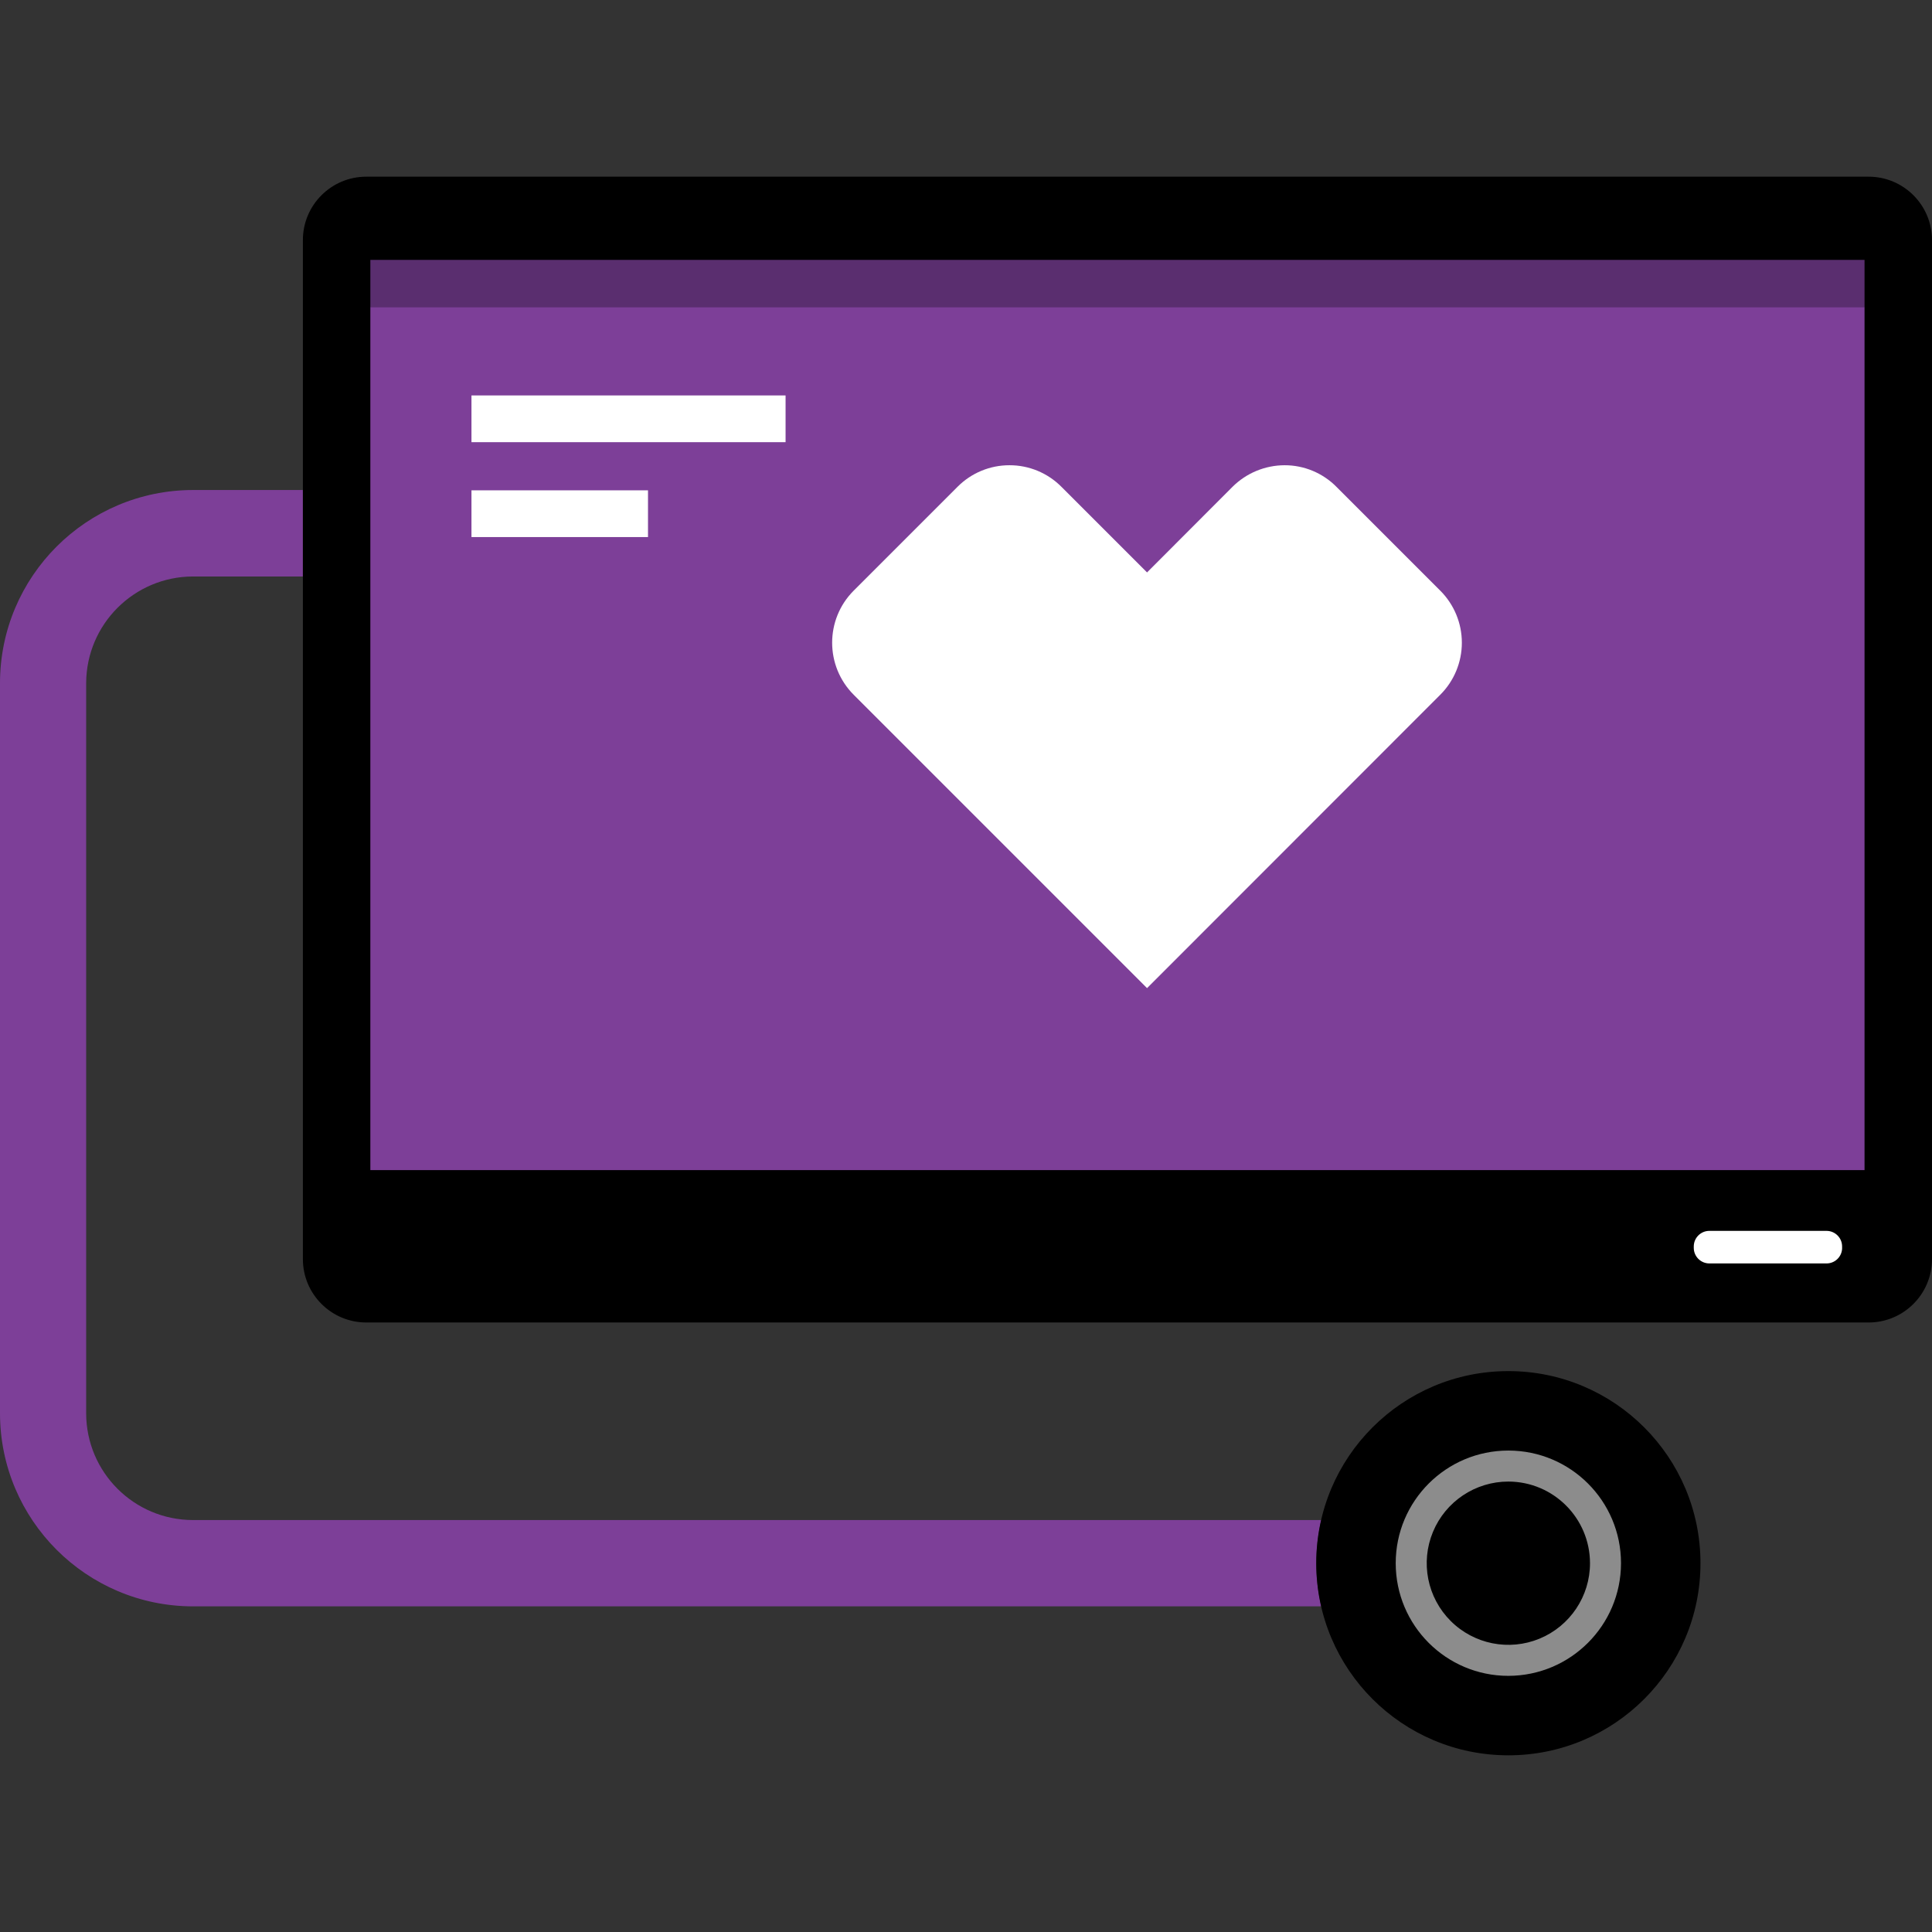
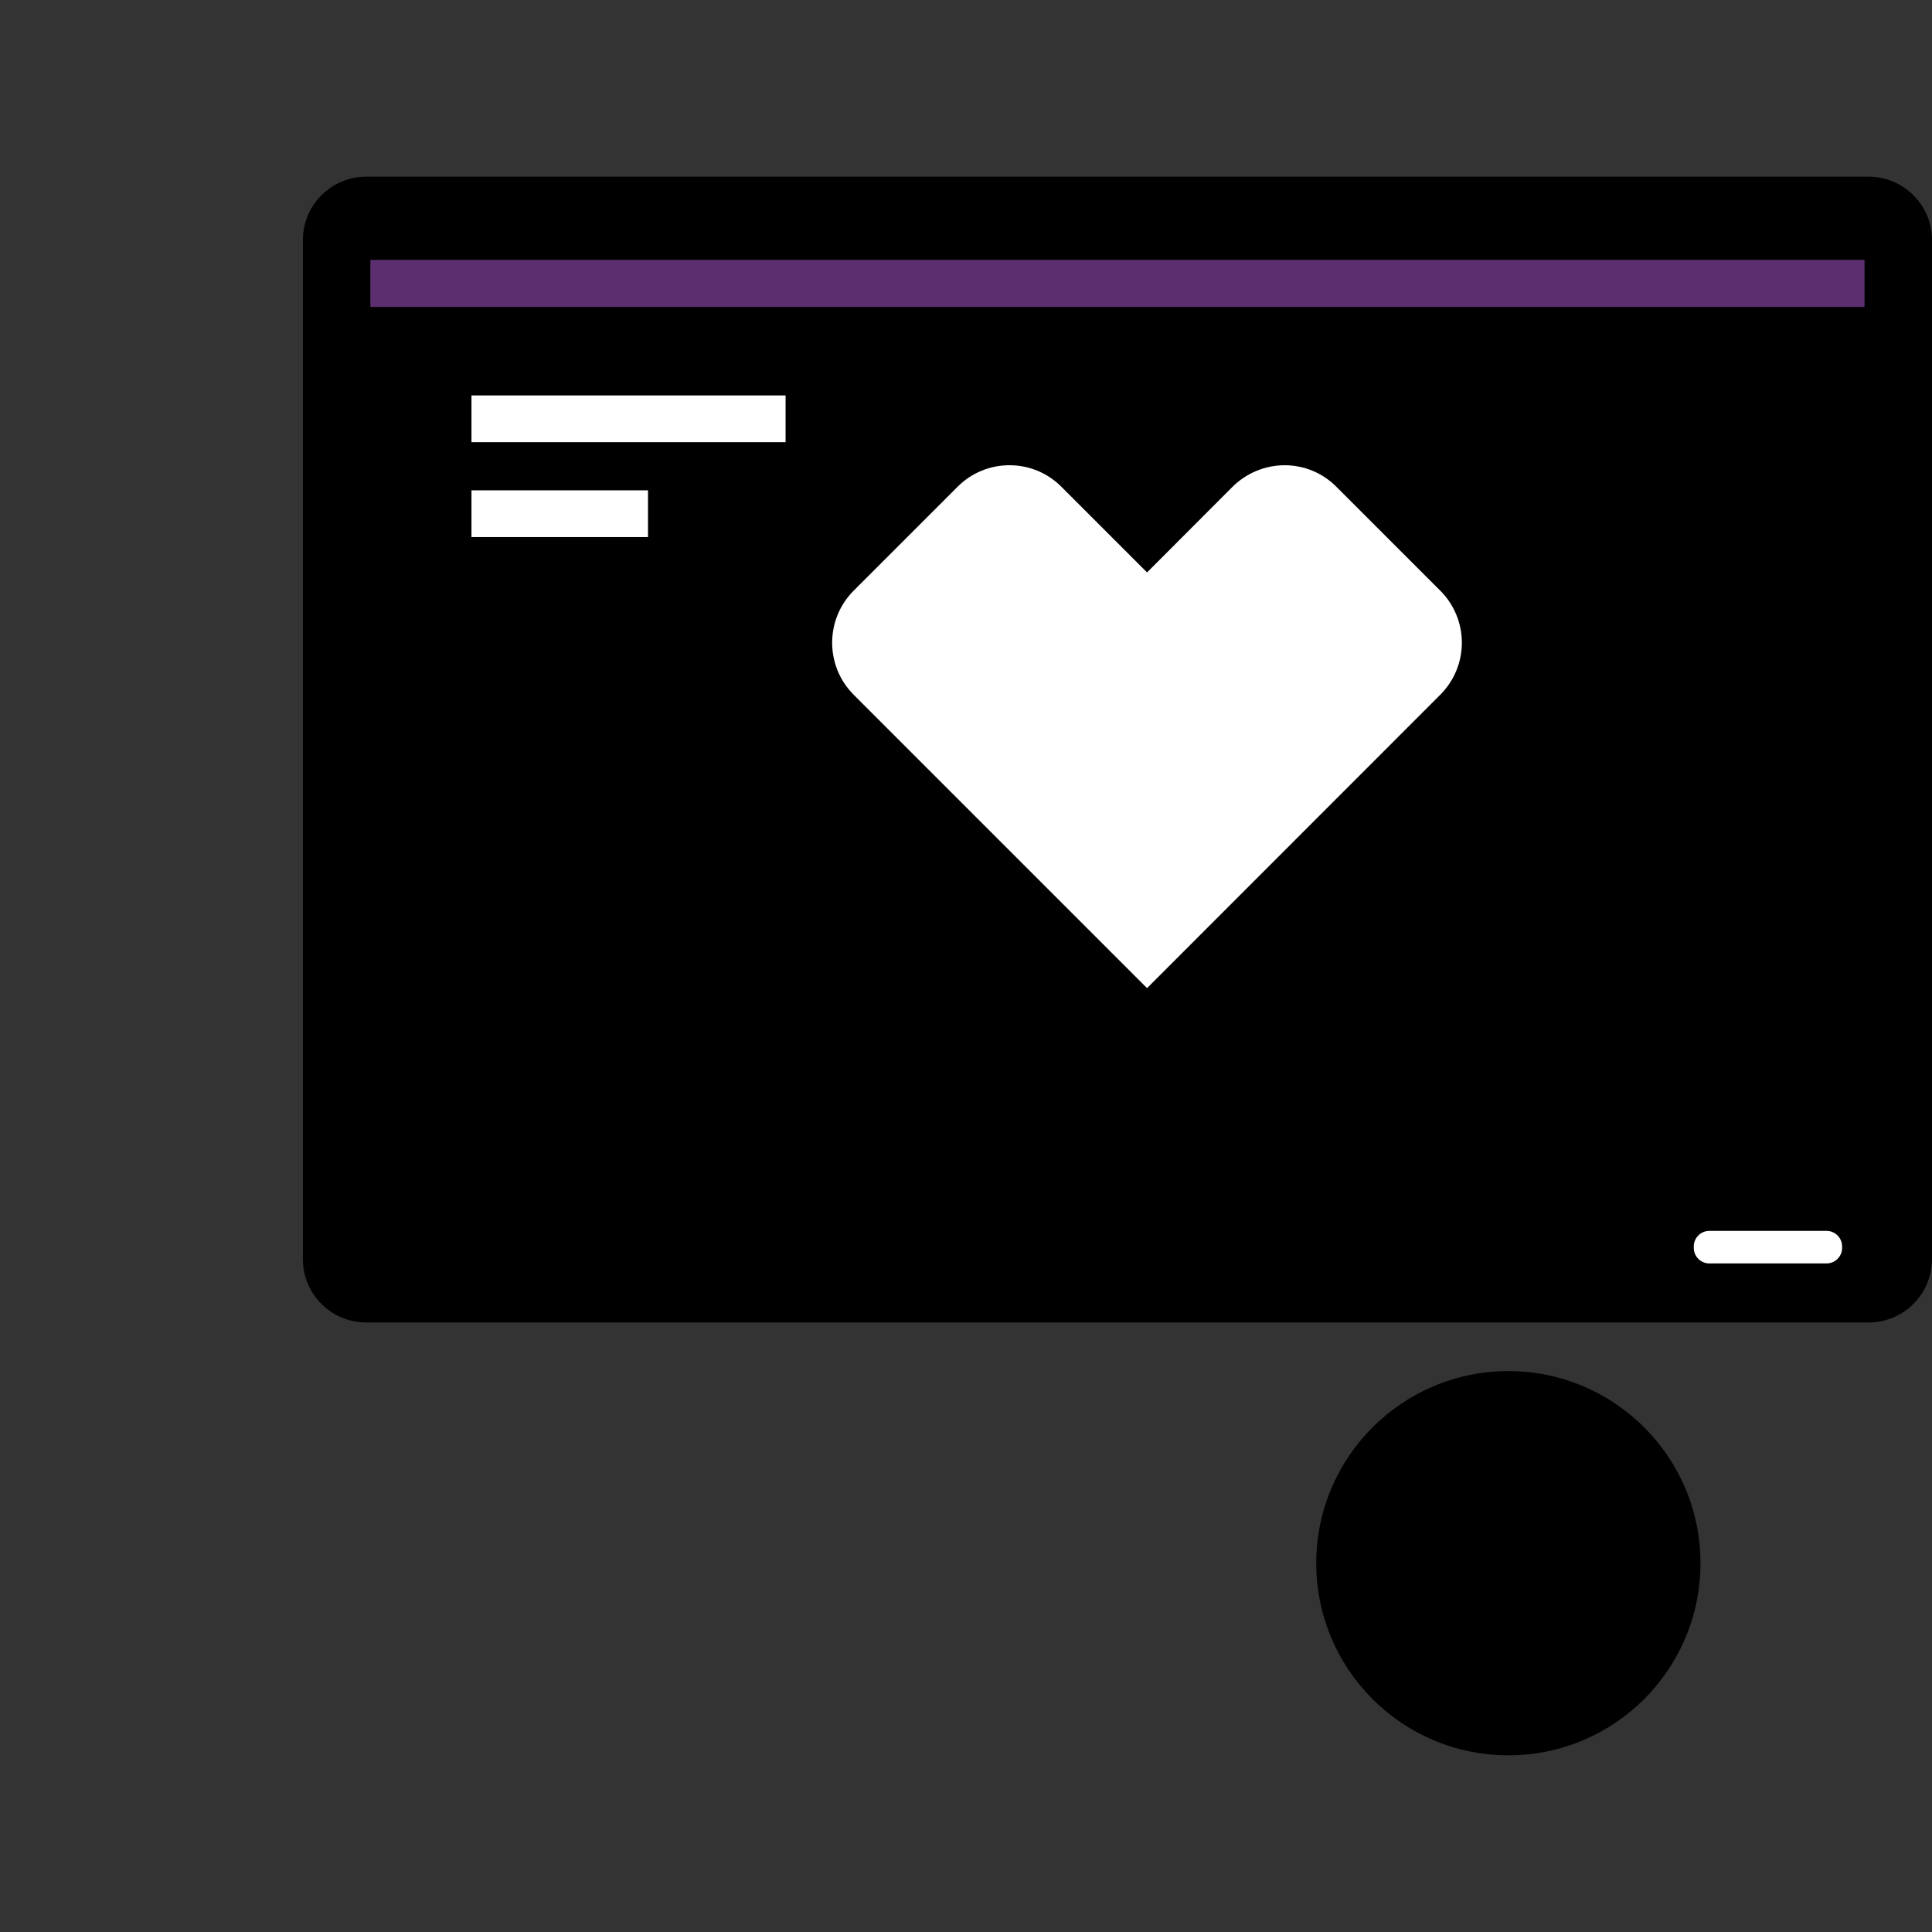
<svg xmlns="http://www.w3.org/2000/svg" width="124" height="124" viewBox="0 0 124 124" fill="none">
  <rect x="0" y="0" width="124" height="124" fill="#333333" stroke="none" />
-   <path d="M84.48 100.33C84.484 99.397 84.592 98.468 84.8 97.56H12.38C8.599 97.554 5.536 94.491 5.53 90.71V43.83C5.552 40.059 8.609 37.011 12.38 37H19.44V31.45H12.38C5.547 31.461 0.011 36.997 0 43.83V90.71C0.006 97.546 5.543 103.089 12.38 103.1H84.8C84.592 102.191 84.485 101.262 84.48 100.33Z" fill="#7D3F98" />
  <path d="M119.93 84.88H23.51C21.262 84.88 19.44 83.058 19.44 80.81V15.41C19.44 13.162 21.262 11.34 23.51 11.34H119.93C122.178 11.34 124 13.162 124 15.41V80.81C124 83.058 122.178 84.88 119.93 84.88ZM109.14 100.33C109.14 107.14 103.62 112.66 96.81 112.66C90 112.66 84.48 107.14 84.48 100.33C84.48 93.52 90 88 96.81 88C103.62 88 109.14 93.52 109.14 100.33Z" fill="black" />
-   <path d="M119.67 19.7H23.77V75.1H119.67V19.7Z" fill="#7D3F98" />
  <path d="M119.67 16.68H23.77V19.7H119.67V16.68Z" fill="#5A2E6F" />
  <path d="M117.23 81.09H109.71C109.158 81.09 108.71 80.642 108.71 80.09V80C108.71 79.448 109.158 79 109.71 79H117.23C117.782 79 118.23 79.448 118.23 80V80.15C118.198 80.679 117.76 81.091 117.23 81.09Z" fill="white" />
  <path d="M30.26 28.38H50.42V25.38H30.26V28.38ZM30.26 34.47H41.59V31.47H30.26V34.47Z" fill="white" />
-   <path d="M96.81 107.56C92.817 107.56 89.58 104.323 89.58 100.33C89.58 96.337 92.817 93.1 96.81 93.1C100.803 93.1 104.04 96.337 104.04 100.33C104.035 104.32 100.801 107.554 96.81 107.56ZM96.81 95.09C94.691 95.09 92.78 96.366 91.969 98.324C91.158 100.282 91.606 102.536 93.105 104.035C94.603 105.533 96.857 105.982 98.815 105.171C100.773 104.36 102.05 102.449 102.05 100.33C102.045 97.438 99.702 95.095 96.81 95.09Z" fill="#8C8C8C" />
  <path d="M64.79 29.86C66.045 29.857 67.248 30.358 68.13 31.25L73.62 36.74L79.1 31.25C79.989 30.363 81.194 29.863 82.45 29.86C83.701 29.858 84.901 30.359 85.78 31.25L92.44 37.91C93.327 38.795 93.825 39.997 93.825 41.25C93.825 42.503 93.327 43.705 92.44 44.59L73.62 63.42L54.79 44.59C52.949 42.744 52.949 39.756 54.79 37.91L61.46 31.24C62.342 30.355 63.54 29.858 64.79 29.86Z" fill="white" />
</svg>